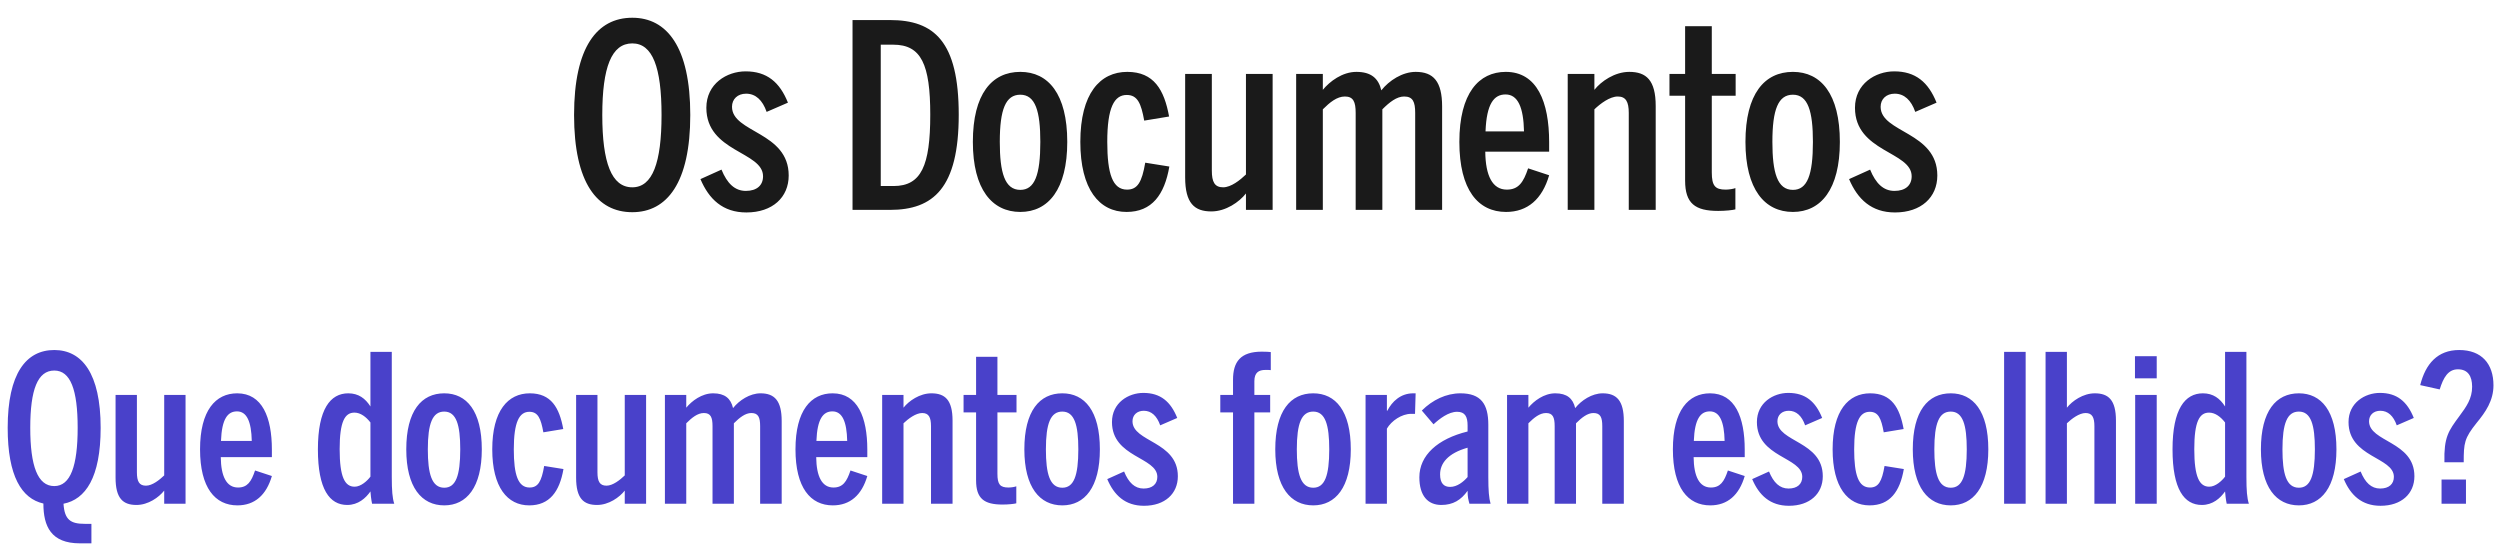
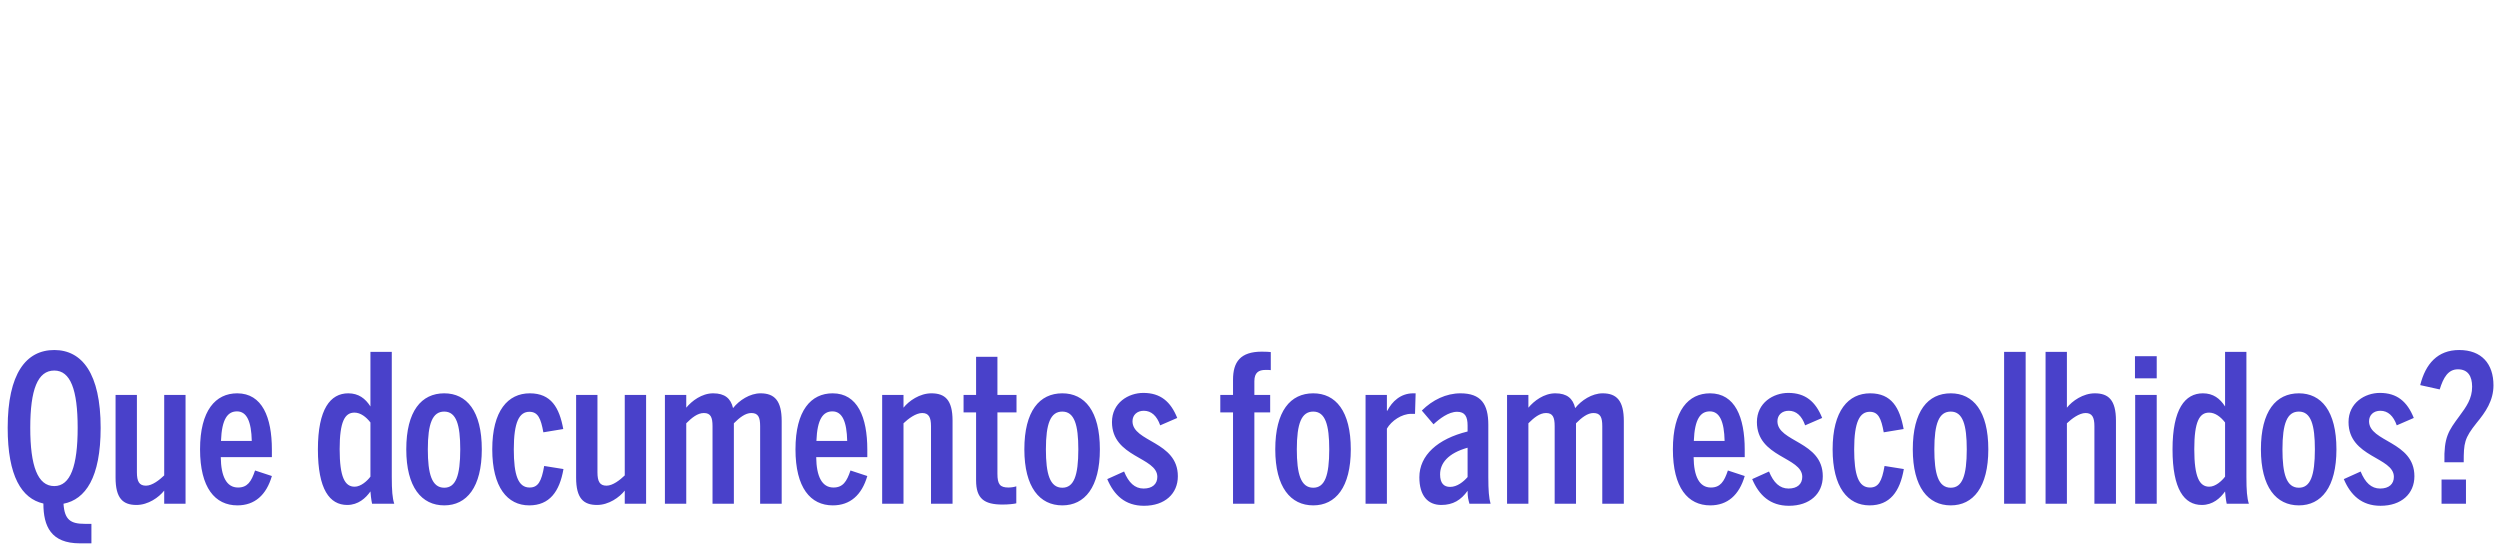
<svg xmlns="http://www.w3.org/2000/svg" width="536" height="118" viewBox="0 0 536 118" fill="none">
-   <path d="M135.565 45.495C128.03 45.495 123.08 39.225 123.08 24.65C123.08 10.075 128.03 3.805 135.565 3.805C142.99 3.805 147.995 10.075 147.995 24.65C147.995 39.225 142.99 45.495 135.565 45.495ZM135.565 40.16C139.91 40.16 141.835 34.88 141.835 24.65C141.835 14.42 139.91 9.305 135.565 9.305C131.11 9.305 129.13 14.42 129.13 24.65C129.13 34.88 131.11 40.16 135.565 40.16ZM160.022 45.55C154.962 45.55 151.992 42.69 150.177 38.4L154.687 36.365C155.897 39.335 157.547 40.93 159.912 40.93C162.277 40.93 163.597 39.72 163.597 37.795C163.597 32.46 151.442 32.625 151.442 23.11C151.442 17.94 155.842 15.3 159.857 15.3C164.422 15.3 167.172 17.61 168.932 22.01L164.367 23.99C163.487 21.46 162.002 20.085 159.967 20.085C158.152 20.085 156.942 21.24 156.942 22.89C156.942 28.5 169.097 28.225 169.097 37.63C169.097 42.305 165.632 45.55 160.022 45.55ZM182.783 45V4.3H190.813C200.273 4.3 205.553 8.865 205.553 24.595C205.553 40.325 200.108 45 190.813 45H182.783ZM188.833 39.885H191.583C197.523 39.885 199.448 35.54 199.448 24.595C199.448 13.815 197.523 9.58 191.528 9.58H188.833V39.885ZM218.756 45.44C212.706 45.44 208.581 40.6 208.581 30.425C208.581 20.14 212.651 15.41 218.756 15.41C224.751 15.41 228.821 20.14 228.821 30.425C228.821 40.6 224.751 45.44 218.756 45.44ZM218.756 40.71C221.836 40.71 223.046 37.52 223.046 30.425C223.046 23.88 222.001 20.305 218.756 20.305C215.621 20.305 214.356 23.44 214.356 30.425C214.356 36.97 215.401 40.71 218.756 40.71ZM241.523 45.44C235.693 45.44 231.623 40.6 231.623 30.425C231.623 20.03 235.858 15.41 241.688 15.41C247.408 15.41 249.608 19.26 250.653 24.98L245.318 25.86C244.658 22.175 243.888 20.36 241.578 20.36C238.883 20.36 237.398 23.055 237.398 30.425C237.398 37.3 238.553 40.655 241.633 40.655C243.888 40.655 244.823 39.06 245.538 34.88L250.708 35.705C249.663 41.755 246.968 45.44 241.523 45.44ZM259.707 45.33C256.077 45.33 254.097 43.57 254.097 38.015V15.85H259.817V36.585C259.817 39.005 260.422 40.16 262.237 40.16C263.942 40.16 265.867 38.62 267.132 37.41V15.85H272.852V45H267.132V41.48C265.702 43.295 262.842 45.33 259.707 45.33ZM277.895 45V15.85H283.615V19.26C285.1 17.445 287.795 15.41 290.82 15.41C293.955 15.41 295.55 16.785 296.155 19.37C297.805 17.28 300.665 15.41 303.525 15.41C307.32 15.41 309.19 17.445 309.19 22.835V45H303.415V24.21C303.415 21.845 302.92 20.69 301.05 20.69C299.455 20.69 297.915 21.9 296.375 23.44V45H290.655V24.21C290.655 21.845 290.16 20.69 288.345 20.69C286.64 20.69 285.1 21.955 283.615 23.44V45H277.895ZM322.897 45.44C316.902 45.44 312.887 40.71 312.887 30.425C312.887 19.975 317.067 15.41 322.842 15.41C329.552 15.41 332.137 21.845 332.137 30.48V32.515H318.442C318.497 37.685 319.982 40.655 323.062 40.655C325.592 40.655 326.637 39.06 327.627 36.09L332.137 37.575C330.652 42.69 327.517 45.44 322.897 45.44ZM318.497 28.17H326.747C326.637 23 325.427 20.25 322.787 20.25C320.312 20.25 318.717 22.23 318.497 28.17ZM336.117 45V15.85H341.837V19.26C343.267 17.445 346.182 15.41 349.317 15.41C352.947 15.41 354.982 17.17 354.982 22.725V45H349.207V24.21C349.207 21.845 348.602 20.69 346.842 20.69C345.137 20.69 343.102 22.23 341.837 23.44V45H336.117ZM368.383 45.22C363.433 45.22 361.288 43.625 361.288 38.73V20.525H357.933V15.85H361.288V5.62H367.008V15.85H372.123V20.525H367.008V36.97C367.008 39.83 367.723 40.655 369.978 40.655C370.748 40.655 371.683 40.49 372.068 40.325V44.89C371.463 45.055 369.923 45.22 368.383 45.22ZM384.4 45.44C378.35 45.44 374.225 40.6 374.225 30.425C374.225 20.14 378.295 15.41 384.4 15.41C390.395 15.41 394.465 20.14 394.465 30.425C394.465 40.6 390.395 45.44 384.4 45.44ZM384.4 40.71C387.48 40.71 388.69 37.52 388.69 30.425C388.69 23.88 387.645 20.305 384.4 20.305C381.265 20.305 380 23.44 380 30.425C380 36.97 381.045 40.71 384.4 40.71ZM406.287 45.55C401.227 45.55 398.257 42.69 396.442 38.4L400.952 36.365C402.162 39.335 403.812 40.93 406.177 40.93C408.542 40.93 409.862 39.72 409.862 37.795C409.862 32.46 397.707 32.625 397.707 23.11C397.707 17.94 402.107 15.3 406.122 15.3C410.687 15.3 413.437 17.61 415.197 22.01L410.632 23.99C409.752 21.46 408.267 20.085 406.232 20.085C404.417 20.085 403.207 21.24 403.207 22.89C403.207 28.5 415.362 28.225 415.362 37.63C415.362 42.305 411.897 45.55 406.287 45.55Z" fill="#1A1A1A" />
  <path d="M17.135 116.492C10.931 116.492 9.303 112.84 9.303 107.956C4.639 106.9 1.647 102.104 1.647 91.72C1.647 80.06 5.607 75.044 11.635 75.044C17.575 75.044 21.579 80.06 21.579 91.72C21.579 102.412 18.323 107.076 13.615 108C13.835 111.476 15.155 112.312 18.191 112.312H19.599V116.492H17.135ZM11.635 104.216C15.111 104.216 16.651 99.904 16.651 91.72C16.651 83.536 15.111 79.444 11.635 79.444C8.071 79.444 6.487 83.536 6.487 91.72C6.487 99.904 8.071 104.216 11.635 104.216ZM29.265 108.264C26.361 108.264 24.777 106.856 24.777 102.412V84.68H29.353V101.268C29.353 103.204 29.837 104.128 31.289 104.128C32.653 104.128 34.193 102.896 35.205 101.928V84.68H39.781V108H35.205V105.184C34.061 106.636 31.773 108.264 29.265 108.264ZM50.899 108.352C46.103 108.352 42.891 104.568 42.891 96.34C42.891 87.98 46.235 84.328 50.855 84.328C56.223 84.328 58.291 89.476 58.291 96.384V98.012H47.335C47.379 102.148 48.567 104.524 51.031 104.524C53.055 104.524 53.891 103.248 54.683 100.872L58.291 102.06C57.103 106.152 54.595 108.352 50.899 108.352ZM47.379 94.536H53.979C53.891 90.4 52.923 88.2 50.811 88.2C48.831 88.2 47.555 89.784 47.379 94.536ZM74.45 108.264C70.666 108.264 68.158 104.92 68.158 96.34C68.158 87.672 70.842 84.328 74.67 84.328C76.87 84.328 78.322 85.428 79.422 87.144V75.44H83.998V102.28C83.998 105.096 84.13 106.812 84.526 108H79.774C79.598 107.252 79.422 105.668 79.422 105.36C78.41 106.812 76.782 108.264 74.45 108.264ZM76.034 104.348C77.398 104.348 78.762 103.072 79.422 102.192V90.576C78.498 89.388 77.31 88.464 75.99 88.464C73.922 88.464 72.822 90.4 72.822 96.296C72.822 102.28 73.922 104.348 76.034 104.348ZM95.246 108.352C90.406 108.352 87.106 104.48 87.106 96.34C87.106 88.112 90.362 84.328 95.246 84.328C100.042 84.328 103.298 88.112 103.298 96.34C103.298 104.48 100.042 108.352 95.246 108.352ZM95.246 104.568C97.71 104.568 98.678 102.016 98.678 96.34C98.678 91.104 97.842 88.244 95.246 88.244C92.738 88.244 91.726 90.752 91.726 96.34C91.726 101.576 92.562 104.568 95.246 104.568ZM113.459 108.352C108.795 108.352 105.539 104.48 105.539 96.34C105.539 88.024 108.927 84.328 113.591 84.328C118.167 84.328 119.927 87.408 120.763 91.984L116.495 92.688C115.967 89.74 115.351 88.288 113.503 88.288C111.347 88.288 110.159 90.444 110.159 96.34C110.159 101.84 111.083 104.524 113.547 104.524C115.351 104.524 116.099 103.248 116.671 99.904L120.807 100.564C119.971 105.404 117.815 108.352 113.459 108.352ZM128.007 108.264C125.103 108.264 123.519 106.856 123.519 102.412V84.68H128.095V101.268C128.095 103.204 128.579 104.128 130.031 104.128C131.395 104.128 132.935 102.896 133.947 101.928V84.68H138.523V108H133.947V105.184C132.803 106.636 130.515 108.264 128.007 108.264ZM142.557 108V84.68H147.133V87.408C148.321 85.956 150.477 84.328 152.897 84.328C155.405 84.328 156.681 85.428 157.165 87.496C158.485 85.824 160.773 84.328 163.061 84.328C166.097 84.328 167.593 85.956 167.593 90.268V108H162.973V91.368C162.973 89.476 162.577 88.552 161.081 88.552C159.805 88.552 158.573 89.52 157.341 90.752V108H152.765V91.368C152.765 89.476 152.369 88.552 150.917 88.552C149.553 88.552 148.321 89.564 147.133 90.752V108H142.557ZM178.559 108.352C173.763 108.352 170.551 104.568 170.551 96.34C170.551 87.98 173.895 84.328 178.515 84.328C183.883 84.328 185.951 89.476 185.951 96.384V98.012H174.995C175.039 102.148 176.227 104.524 178.691 104.524C180.715 104.524 181.551 103.248 182.343 100.872L185.951 102.06C184.763 106.152 182.255 108.352 178.559 108.352ZM175.039 94.536H181.639C181.551 90.4 180.583 88.2 178.471 88.2C176.491 88.2 175.215 89.784 175.039 94.536ZM189.135 108V84.68H193.711V87.408C194.855 85.956 197.187 84.328 199.695 84.328C202.599 84.328 204.227 85.736 204.227 90.18V108H199.607V91.368C199.607 89.476 199.123 88.552 197.715 88.552C196.351 88.552 194.723 89.784 193.711 90.752V108H189.135ZM214.948 108.176C210.988 108.176 209.272 106.9 209.272 102.984V88.42H206.588V84.68H209.272V76.496H213.848V84.68H217.94V88.42H213.848V101.576C213.848 103.864 214.42 104.524 216.224 104.524C216.84 104.524 217.588 104.392 217.896 104.26V107.912C217.412 108.044 216.18 108.176 214.948 108.176ZM227.761 108.352C222.921 108.352 219.621 104.48 219.621 96.34C219.621 88.112 222.877 84.328 227.761 84.328C232.557 84.328 235.813 88.112 235.813 96.34C235.813 104.48 232.557 108.352 227.761 108.352ZM227.761 104.568C230.225 104.568 231.193 102.016 231.193 96.34C231.193 91.104 230.357 88.244 227.761 88.244C225.253 88.244 224.241 90.752 224.241 96.34C224.241 101.576 225.077 104.568 227.761 104.568ZM245.271 108.44C241.223 108.44 238.847 106.152 237.395 102.72L241.003 101.092C241.971 103.468 243.291 104.744 245.183 104.744C247.075 104.744 248.131 103.776 248.131 102.236C248.131 97.968 238.407 98.1 238.407 90.488C238.407 86.352 241.927 84.24 245.139 84.24C248.791 84.24 250.991 86.088 252.399 89.608L248.747 91.192C248.043 89.168 246.855 88.068 245.227 88.068C243.775 88.068 242.807 88.992 242.807 90.312C242.807 94.8 252.531 94.58 252.531 102.104C252.531 105.844 249.759 108.44 245.271 108.44ZM264.36 108V88.42H261.632V84.68H264.36V81.424C264.36 77.64 265.9 75.396 270.52 75.396C271.356 75.396 272.192 75.44 272.456 75.484V79.356C272.324 79.312 271.664 79.312 271.312 79.312C269.86 79.312 268.936 79.884 268.936 81.732V84.68H272.324V88.42H268.936V108H264.36ZM281.558 108.352C276.718 108.352 273.418 104.48 273.418 96.34C273.418 88.112 276.674 84.328 281.558 84.328C286.354 84.328 289.61 88.112 289.61 96.34C289.61 104.48 286.354 108.352 281.558 108.352ZM281.558 104.568C284.022 104.568 284.99 102.016 284.99 96.34C284.99 91.104 284.154 88.244 281.558 88.244C279.05 88.244 278.038 90.752 278.038 96.34C278.038 101.576 278.874 104.568 281.558 104.568ZM292.776 108V84.68H297.352V88.068H297.44C298.452 86.088 300.3 84.328 302.984 84.328C303.116 84.328 303.512 84.328 303.512 84.328L303.38 88.728C303.292 88.728 302.632 88.728 302.544 88.728C300.52 88.728 298.32 90.224 297.352 91.896V108H292.776ZM309.019 108.264C306.159 108.264 304.311 106.328 304.311 102.324C304.311 97.616 308.227 94.096 314.651 92.512V91.236C314.651 89.3 314.079 88.288 312.407 88.288C310.559 88.288 308.623 89.784 307.347 90.972L304.839 88.024C307.127 85.736 310.075 84.328 313.111 84.328C317.511 84.328 319.095 86.616 319.095 91.06V102.28C319.095 105.096 319.227 106.812 319.579 108H315.047C314.827 107.164 314.651 106.636 314.651 105.228C313.243 107.208 311.527 108.264 309.019 108.264ZM310.911 104.392C312.407 104.392 313.771 103.292 314.651 102.28V95.988C310.427 97.176 308.755 99.332 308.755 101.708C308.755 103.644 309.591 104.392 310.911 104.392ZM323.112 108V84.68H327.688V87.408C328.876 85.956 331.032 84.328 333.452 84.328C335.96 84.328 337.236 85.428 337.72 87.496C339.04 85.824 341.328 84.328 343.616 84.328C346.652 84.328 348.148 85.956 348.148 90.268V108H343.528V91.368C343.528 89.476 343.132 88.552 341.636 88.552C340.36 88.552 339.128 89.52 337.896 90.752V108H333.32V91.368C333.32 89.476 332.924 88.552 331.472 88.552C330.108 88.552 328.876 89.564 327.688 90.752V108H323.112ZM366.676 108.352C361.88 108.352 358.668 104.568 358.668 96.34C358.668 87.98 362.012 84.328 366.632 84.328C372 84.328 374.068 89.476 374.068 96.384V98.012H363.112C363.156 102.148 364.344 104.524 366.808 104.524C368.832 104.524 369.668 103.248 370.46 100.872L374.068 102.06C372.88 106.152 370.372 108.352 366.676 108.352ZM363.156 94.536H369.756C369.668 90.4 368.7 88.2 366.588 88.2C364.608 88.2 363.332 89.784 363.156 94.536ZM383.545 108.44C379.497 108.44 377.121 106.152 375.669 102.72L379.277 101.092C380.245 103.468 381.565 104.744 383.457 104.744C385.349 104.744 386.405 103.776 386.405 102.236C386.405 97.968 376.681 98.1 376.681 90.488C376.681 86.352 380.201 84.24 383.413 84.24C387.065 84.24 389.265 86.088 390.673 89.608L387.021 91.192C386.317 89.168 385.129 88.068 383.501 88.068C382.049 88.068 381.081 88.992 381.081 90.312C381.081 94.8 390.805 94.58 390.805 102.104C390.805 105.844 388.033 108.44 383.545 108.44ZM400.834 108.352C396.17 108.352 392.914 104.48 392.914 96.34C392.914 88.024 396.302 84.328 400.966 84.328C405.542 84.328 407.302 87.408 408.138 91.984L403.87 92.688C403.342 89.74 402.726 88.288 400.878 88.288C398.722 88.288 397.534 90.444 397.534 96.34C397.534 101.84 398.458 104.524 400.922 104.524C402.726 104.524 403.474 103.248 404.046 99.904L408.182 100.564C407.346 105.404 405.19 108.352 400.834 108.352ZM418.242 108.352C413.402 108.352 410.102 104.48 410.102 96.34C410.102 88.112 413.358 84.328 418.242 84.328C423.038 84.328 426.294 88.112 426.294 96.34C426.294 104.48 423.038 108.352 418.242 108.352ZM418.242 104.568C420.706 104.568 421.674 102.016 421.674 96.34C421.674 91.104 420.838 88.244 418.242 88.244C415.734 88.244 414.722 90.752 414.722 96.34C414.722 101.576 415.558 104.568 418.242 104.568ZM429.68 108V75.44H434.3V108H429.68ZM438.569 108V75.44H443.145V87.408C444.289 85.956 446.621 84.328 449.129 84.328C452.033 84.328 453.661 85.736 453.661 90.18V108H449.041V91.368C449.041 89.476 448.557 88.552 447.149 88.552C445.785 88.552 444.157 89.784 443.145 90.752V108H438.569ZM457.737 81.116V76.364H462.401V81.116H457.737ZM457.781 108V84.68H462.401V108H457.781ZM472.082 108.264C468.298 108.264 465.79 104.92 465.79 96.34C465.79 87.672 468.474 84.328 472.302 84.328C474.502 84.328 475.954 85.428 477.054 87.144V75.44H481.63V102.28C481.63 105.096 481.762 106.812 482.158 108H477.406C477.23 107.252 477.054 105.668 477.054 105.36C476.042 106.812 474.414 108.264 472.082 108.264ZM473.666 104.348C475.03 104.348 476.394 103.072 477.054 102.192V90.576C476.13 89.388 474.942 88.464 473.622 88.464C471.554 88.464 470.454 90.4 470.454 96.296C470.454 102.28 471.554 104.348 473.666 104.348ZM492.879 108.352C488.039 108.352 484.739 104.48 484.739 96.34C484.739 88.112 487.995 84.328 492.879 84.328C497.675 84.328 500.931 88.112 500.931 96.34C500.931 104.48 497.675 108.352 492.879 108.352ZM492.879 104.568C495.343 104.568 496.311 102.016 496.311 96.34C496.311 91.104 495.475 88.244 492.879 88.244C490.371 88.244 489.359 90.752 489.359 96.34C489.359 101.576 490.195 104.568 492.879 104.568ZM510.388 108.44C506.34 108.44 503.964 106.152 502.512 102.72L506.12 101.092C507.088 103.468 508.408 104.744 510.3 104.744C512.192 104.744 513.248 103.776 513.248 102.236C513.248 97.968 503.524 98.1 503.524 90.488C503.524 86.352 507.044 84.24 510.256 84.24C513.908 84.24 516.108 86.088 517.516 89.608L513.864 91.192C513.16 89.168 511.972 88.068 510.344 88.068C508.892 88.068 507.924 88.992 507.924 90.312C507.924 94.8 517.648 94.58 517.648 102.104C517.648 105.844 514.876 108.44 510.388 108.44ZM524.084 99.112C523.952 93.7 524.964 92.38 527.296 89.212C528.792 87.188 530.024 85.472 530.024 82.92C530.024 80.632 529.1 79.18 526.988 79.18C524.876 79.18 523.864 80.94 523.072 83.492L518.892 82.568C520.036 77.992 522.632 75.044 527.252 75.044C532.092 75.044 534.6 78.036 534.6 82.612C534.6 85.912 532.884 88.376 530.992 90.664C528.352 93.964 528.22 94.976 528.22 99.112H524.084ZM523.468 108V102.808H528.704V108H523.468Z" fill="#4941CA" />
</svg>